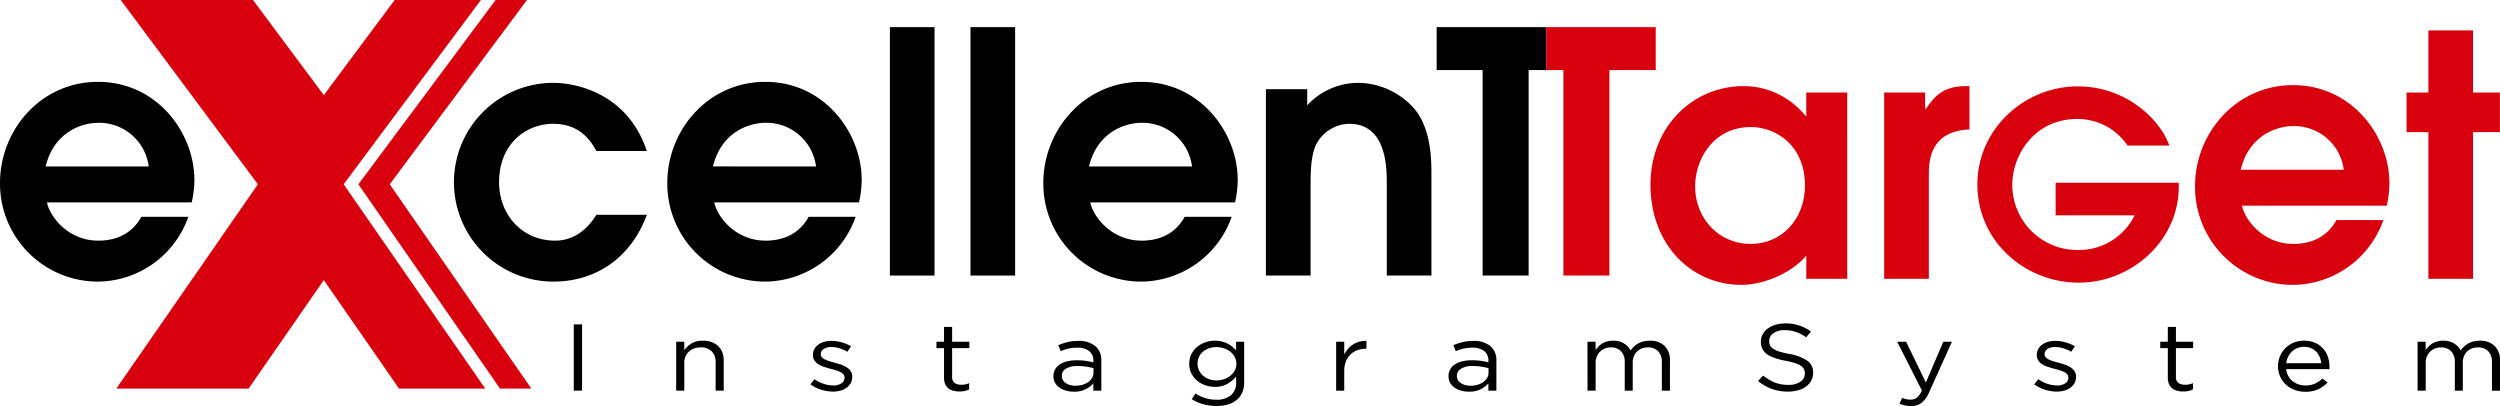
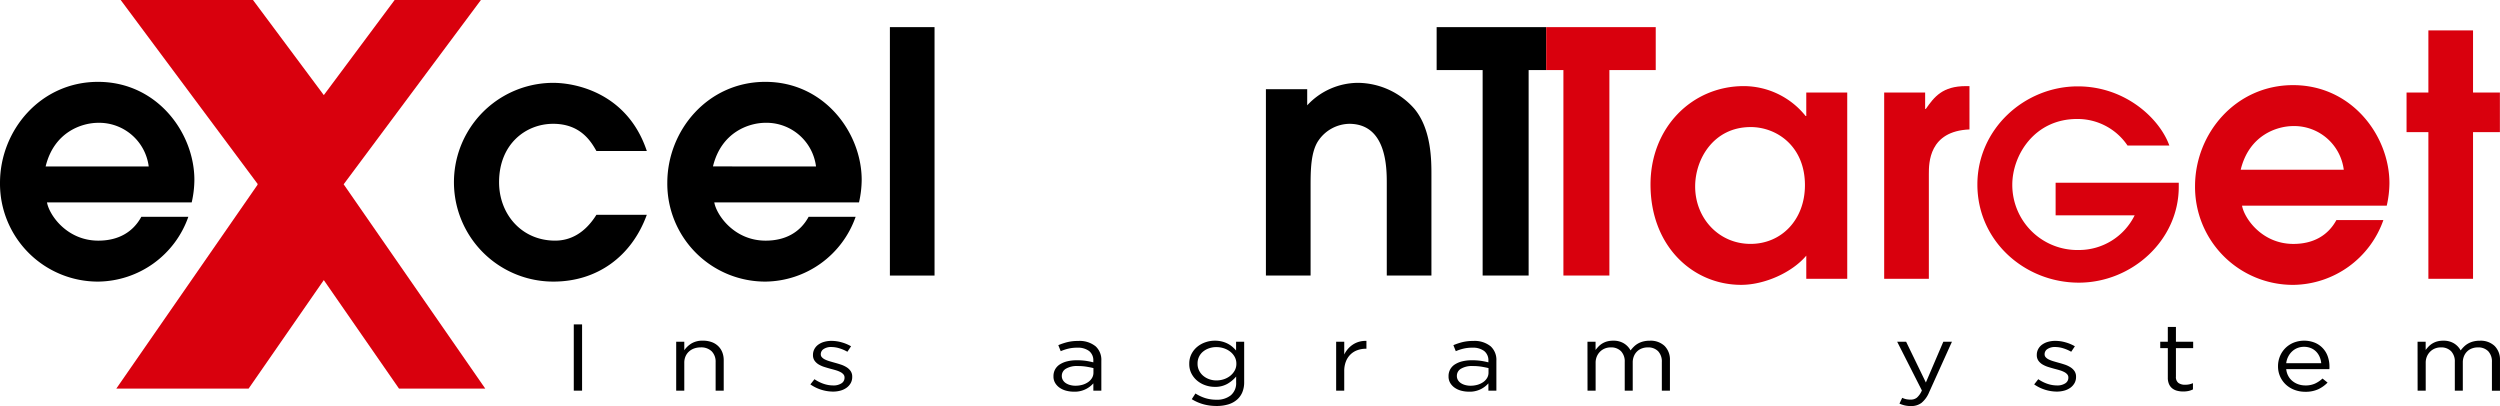
<svg xmlns="http://www.w3.org/2000/svg" width="605.449" height="98.342" viewBox="0 0 605.449 98.342">
  <path d="M317.147,63.424c-8.862,0-13.416,7.643-13.416,14.391,0,7.643,5.694,13.9,13.416,13.9,7.48,0,13.172-5.854,13.172-14.228,0-9.35-6.748-14.067-13.172-14.067m23.416,36.751h-9.92v-5.61c-3.413,4.066-10.079,7.073-15.773,7.073-11.626,0-21.951-9.269-21.951-24.309,0-13.821,10.079-23.823,22.6-23.823a19.254,19.254,0,0,1,14.959,7.236h.163V55.051h9.92Z" transform="translate(106.802 -32.648)" fill="#d9000d" />
  <path d="M321.424,55.051h9.92v3.984h.163c2.033-2.928,4.064-5.529,9.674-5.529h.9V63.994c-9.839.407-9.839,8.13-9.839,10.814v25.367H321.424Z" transform="translate(134.886 -32.648)" fill="#d9000d" />
  <path d="M351.743,76.869h29.822v.991c0,13.025-11.423,23.213-24.2,23.213-13.089,0-24.569-10.065-24.569-23.769,0-13.46,11.419-23.769,24.321-23.769,11.487,0,19.821,7.778,22.165,14.324H369.154a14.58,14.58,0,0,0-12.225-6.422c-10.309,0-15.679,8.767-15.679,15.93a15.762,15.762,0,0,0,16.112,15.8,15.04,15.04,0,0,0,13.521-8.4h-19.14Z" transform="translate(146.086 -32.62)" fill="#d9000d" />
  <path d="M395.365,73.873A12.1,12.1,0,0,0,383.17,63.3c-3.986,0-10.734,2.194-12.765,10.569Zm-24.637,8.7c.486,2.926,4.715,9.269,12.441,9.269,4.8,0,8.372-2.033,10.407-5.773h11.381a23.425,23.425,0,0,1-21.788,15.691,23.718,23.718,0,0,1-23.823-23.9c0-12.765,9.839-24.474,23.74-24.474,14.308,0,23.337,12.358,23.337,23.741a25.08,25.08,0,0,1-.651,5.447Z" transform="translate(172.249 -32.769)" fill="#d9000d" />
  <path d="M390.435,71.342h-5.287V61.748h5.287V46.708h10.814v15.04h6.506v9.595h-6.506v35.53H390.435Z" transform="translate(197.67 -39.346)" fill="#d9000d" />
  <path d="M277.968,56.715H266.829V46.309h26.529V56.715h-4.25v49.758H277.968Z" transform="translate(81.096 -39.739)" />
  <path d="M284.363,56.715h-4.171V46.309h26.531V56.715H295.5v49.758H284.363Z" transform="translate(94.262 -39.739)" fill="#d9000d" />
-   <path d="M142.944,87.711,143,87.63l-.056-.075L176.119,43h-7.594L135.293,87.63l34.3,49.488h7.592Z" transform="translate(-48.498 -43)" fill="#d9000d" />
  <path d="M194.064,43H173.172L156.019,66.034,138.865,43h-32.04l33.169,44.555-.054.075.054.081-34.235,49.407H137.8l18.215-26.285,18.217,26.285h20.891l-34.3-49.488Z" transform="translate(-77.597 -43)" fill="#d9000d" />
  <rect width="2.011" height="16.045" transform="translate(138.957 78.563)" />
  <g transform="translate(110.052 19.821)">
    <path d="M174.062,84.809h1.961v2.063a5.845,5.845,0,0,1,1.731-1.636,5.122,5.122,0,0,1,2.775-.677,6.124,6.124,0,0,1,2.126.343,4.418,4.418,0,0,1,1.58.975,4.211,4.211,0,0,1,.993,1.5,5.183,5.183,0,0,1,.343,1.924v7.359h-1.959V89.754a3.567,3.567,0,0,0-.943-2.609,3.611,3.611,0,0,0-2.7-.959,4.63,4.63,0,0,0-1.566.26,3.677,3.677,0,0,0-1.261.758,3.368,3.368,0,0,0-.828,1.175,3.831,3.831,0,0,0-.292,1.511v6.77h-1.961Z" transform="translate(-120.353 -21.875)" />
    <path d="M195.88,96.867a9.756,9.756,0,0,1-5.45-1.743l.993-1.259a8.959,8.959,0,0,0,2.227,1.122,7.259,7.259,0,0,0,2.331.391,3.5,3.5,0,0,0,1.961-.5,1.573,1.573,0,0,0,.762-1.376v-.046a1.14,1.14,0,0,0-.266-.756,2.371,2.371,0,0,0-.725-.562,6.276,6.276,0,0,0-1.058-.425c-.4-.121-.812-.236-1.235-.343q-.765-.205-1.541-.447a6.632,6.632,0,0,1-1.4-.607,3.29,3.29,0,0,1-1.018-.917,2.3,2.3,0,0,1-.4-1.376v-.044a2.947,2.947,0,0,1,.332-1.388,3.17,3.17,0,0,1,.929-1.078,4.447,4.447,0,0,1,1.425-.687,6.4,6.4,0,0,1,1.8-.24,8.938,8.938,0,0,1,2.47.355,9.785,9.785,0,0,1,2.267.951l-.891,1.328a9.389,9.389,0,0,0-1.924-.836,6.686,6.686,0,0,0-1.973-.31,3.139,3.139,0,0,0-1.858.492,1.467,1.467,0,0,0-.687,1.227v.046a1.034,1.034,0,0,0,.28.723,2.431,2.431,0,0,0,.75.538,7.316,7.316,0,0,0,1.082.413c.407.123.832.244,1.273.367.51.137,1.014.29,1.517.457a6.2,6.2,0,0,1,1.362.643,3.291,3.291,0,0,1,.981.939,2.374,2.374,0,0,1,.369,1.352v.046a3.006,3.006,0,0,1-.369,1.5,3.536,3.536,0,0,1-.993,1.112,4.626,4.626,0,0,1-1.477.7,6.853,6.853,0,0,1-1.846.24" transform="translate(-104.226 -21.852)" />
-     <path d="M211.364,98.516a5.768,5.768,0,0,1-1.477-.183,3.137,3.137,0,0,1-1.183-.586,2.674,2.674,0,0,1-.778-1.042,3.827,3.827,0,0,1-.28-1.537V88.018h-1.834V86.459h1.834V82.884h1.962v3.575h4.175v1.558h-4.175v6.9a1.757,1.757,0,0,0,.611,1.533,2.719,2.719,0,0,0,1.6.433,5.022,5.022,0,0,0,.955-.085,4.78,4.78,0,0,0,.955-.3v1.513a4.755,4.755,0,0,1-1.082.379,6.067,6.067,0,0,1-1.286.125" transform="translate(-89.073 -23.525)" />
    <path d="M225.4,95.434a6.133,6.133,0,0,0,1.7-.228,4.614,4.614,0,0,0,1.384-.651,3.237,3.237,0,0,0,.939-1,2.511,2.511,0,0,0,.341-1.288v-1.1q-.739-.182-1.676-.341a12.9,12.9,0,0,0-2.158-.159,5.2,5.2,0,0,0-2.829.649,1.972,1.972,0,0,0-1,1.721v.048a1.9,1.9,0,0,0,.266.991,2.289,2.289,0,0,0,.725.742,3.644,3.644,0,0,0,1.052.455,4.811,4.811,0,0,0,1.257.161m-.4,1.443a7.2,7.2,0,0,1-1.807-.228,4.953,4.953,0,0,1-1.58-.7,3.768,3.768,0,0,1-1.108-1.155,3.023,3.023,0,0,1-.421-1.606v-.046a3.361,3.361,0,0,1,.409-1.683,3.4,3.4,0,0,1,1.157-1.205,5.922,5.922,0,0,1,1.785-.733,9.646,9.646,0,0,1,2.277-.252,15.346,15.346,0,0,1,2.2.137,18.28,18.28,0,0,1,1.822.367v-.363a2.856,2.856,0,0,0-1.02-2.38,4.518,4.518,0,0,0-2.877-.808,9.1,9.1,0,0,0-2.126.228,11.837,11.837,0,0,0-1.874.619l-.584-1.453a14.6,14.6,0,0,1,2.216-.742,10.658,10.658,0,0,1,2.573-.28A6.154,6.154,0,0,1,230.3,85.9a4.441,4.441,0,0,1,1.376,3.484v7.242h-1.934V94.861A5.99,5.99,0,0,1,225,96.878" transform="translate(-75.006 -21.842)" />
    <path d="M243.22,94.185a5.717,5.717,0,0,0,1.807-.286,4.968,4.968,0,0,0,1.543-.826,4.3,4.3,0,0,0,1.082-1.273,3.286,3.286,0,0,0,.407-1.628v-.046a3.342,3.342,0,0,0-.407-1.65,4.162,4.162,0,0,0-1.082-1.261,5.111,5.111,0,0,0-1.543-.814,5.717,5.717,0,0,0-1.807-.286,5.366,5.366,0,0,0-1.769.286,4.667,4.667,0,0,0-1.453.8,3.666,3.666,0,0,0-.979,1.249,3.728,3.728,0,0,0-.357,1.652v.046a3.635,3.635,0,0,0,.369,1.638,3.923,3.923,0,0,0,.993,1.273,4.67,4.67,0,0,0,1.451.826,5.116,5.116,0,0,0,1.745.3m.026,6.188a11.837,11.837,0,0,1-3.159-.413,10.645,10.645,0,0,1-2.827-1.237l.891-1.376a9.951,9.951,0,0,0,2.394,1.124,8.978,8.978,0,0,0,2.674.389,5.327,5.327,0,0,0,3.488-1.066,3.84,3.84,0,0,0,1.3-3.151v-1.4a8,8,0,0,1-2.112,1.765,5.925,5.925,0,0,1-3.057.735,6.887,6.887,0,0,1-2.3-.391,6.306,6.306,0,0,1-1.975-1.11,5.558,5.558,0,0,1-1.388-1.743,4.986,4.986,0,0,1-.522-2.3v-.046a5.119,5.119,0,0,1,.522-2.339,5.508,5.508,0,0,1,1.388-1.753,6.32,6.32,0,0,1,1.987-1.112,6.918,6.918,0,0,1,2.291-.389,7.009,7.009,0,0,1,1.7.195,6.457,6.457,0,0,1,1.4.516,5.938,5.938,0,0,1,1.134.756,8.155,8.155,0,0,1,.917.915v-2.13h1.959V94.6a6.287,6.287,0,0,1-.433,2.418,4.838,4.838,0,0,1-1.247,1.775,5.645,5.645,0,0,1-2.166,1.193,9.707,9.707,0,0,1-2.851.389" transform="translate(-58.69 -21.875)" />
    <path d="M254.57,84.788h1.961v3.1a6.107,6.107,0,0,1,.891-1.352,5.76,5.76,0,0,1,1.223-1.068,5.456,5.456,0,0,1,1.5-.677,5.9,5.9,0,0,1,1.757-.2v1.9h-.155a5.9,5.9,0,0,0-2.023.345,4.573,4.573,0,0,0-1.67,1.03,4.8,4.8,0,0,0-1.12,1.705,6.3,6.3,0,0,0-.407,2.351v4.723H254.57Z" transform="translate(-41.033 -21.854)" />
    <path d="M273.595,95.434a6.132,6.132,0,0,0,1.7-.228,4.636,4.636,0,0,0,1.384-.651,3.237,3.237,0,0,0,.939-1,2.511,2.511,0,0,0,.342-1.288v-1.1q-.739-.182-1.676-.341a12.894,12.894,0,0,0-2.158-.159,5.2,5.2,0,0,0-2.829.649,1.972,1.972,0,0,0-1,1.721v.048a1.9,1.9,0,0,0,.266.991,2.289,2.289,0,0,0,.725.742,3.643,3.643,0,0,0,1.052.455,4.811,4.811,0,0,0,1.257.161m-.4,1.443a7.2,7.2,0,0,1-1.807-.228,4.955,4.955,0,0,1-1.58-.7,3.769,3.769,0,0,1-1.108-1.155,3.023,3.023,0,0,1-.421-1.606v-.046a3.362,3.362,0,0,1,.409-1.683,3.4,3.4,0,0,1,1.157-1.205,5.922,5.922,0,0,1,1.785-.733,9.647,9.647,0,0,1,2.277-.252,15.343,15.343,0,0,1,2.2.137,18.279,18.279,0,0,1,1.822.367v-.363a2.856,2.856,0,0,0-1.02-2.38,4.519,4.519,0,0,0-2.877-.808,9.1,9.1,0,0,0-2.126.228,11.838,11.838,0,0,0-1.874.619l-.584-1.453a14.6,14.6,0,0,1,2.216-.742,10.658,10.658,0,0,1,2.573-.28,6.154,6.154,0,0,1,4.25,1.306,4.447,4.447,0,0,1,1.376,3.484v7.242h-1.934V94.861a5.99,5.99,0,0,1-4.739,2.017" transform="translate(-27.524 -21.842)" />
    <path d="M285.228,84.809h1.961v2a9.254,9.254,0,0,1,.725-.848,4.422,4.422,0,0,1,.905-.721,4.642,4.642,0,0,1,1.146-.494,5.4,5.4,0,0,1,1.477-.183,4.781,4.781,0,0,1,2.648.677,4.507,4.507,0,0,1,1.578,1.682,7.7,7.7,0,0,1,.8-.915,4.879,4.879,0,0,1,1-.756,5.163,5.163,0,0,1,1.261-.5,6.248,6.248,0,0,1,1.566-.183A4.916,4.916,0,0,1,303.9,85.83a4.672,4.672,0,0,1,1.3,3.5v7.335h-1.961V89.754a3.621,3.621,0,0,0-.9-2.642,3.346,3.346,0,0,0-2.509-.925,4.005,4.005,0,0,0-1.4.24,3.247,3.247,0,0,0-1.159.709,3.326,3.326,0,0,0-.788,1.155,3.888,3.888,0,0,0-.294,1.552v6.817h-1.936V89.707a3.56,3.56,0,0,0-.9-2.595,3.312,3.312,0,0,0-2.484-.925,3.72,3.72,0,0,0-1.451.274,3.477,3.477,0,0,0-1.159.778,3.644,3.644,0,0,0-.776,1.175,3.873,3.873,0,0,0-.28,1.5v6.75h-1.961Z" transform="translate(-10.828 -21.875)" />
-     <path d="M313.318,98.96a11.564,11.564,0,0,1-3.909-.631,11.34,11.34,0,0,1-3.375-1.936l1.249-1.33a10.618,10.618,0,0,0,2.827,1.707,8.9,8.9,0,0,0,3.286.562,4.9,4.9,0,0,0,2.891-.768,2.316,2.316,0,0,0,1.082-1.959v-.046a2.391,2.391,0,0,0-.2-1,2.112,2.112,0,0,0-.715-.814,5.264,5.264,0,0,0-1.417-.665,20.05,20.05,0,0,0-2.309-.572,20.012,20.012,0,0,1-2.668-.689,6.88,6.88,0,0,1-1.878-.939,3.527,3.527,0,0,1-1.1-1.284,3.873,3.873,0,0,1-.357-1.717v-.046a3.6,3.6,0,0,1,.433-1.743,4.221,4.221,0,0,1,1.223-1.386,6.111,6.111,0,0,1,1.858-.917,7.841,7.841,0,0,1,2.343-.334,9.958,9.958,0,0,1,6.265,1.971l-1.171,1.4a9.047,9.047,0,0,0-2.509-1.328,8.393,8.393,0,0,0-2.636-.413,4.621,4.621,0,0,0-2.775.744,2.219,2.219,0,0,0-1.016,1.846v.046a2.41,2.41,0,0,0,.2,1.018,2.1,2.1,0,0,0,.739.826,5.63,5.63,0,0,0,1.477.689,19.85,19.85,0,0,0,2.42.584,11.136,11.136,0,0,1,4.391,1.65,3.406,3.406,0,0,1,1.414,2.889v.046a3.865,3.865,0,0,1-.453,1.868,4.377,4.377,0,0,1-1.247,1.431,5.783,5.783,0,0,1-1.916.917,8.837,8.837,0,0,1-2.446.322" transform="translate(9.671 -23.946)" />
    <path d="M326.369,100.271a6.736,6.736,0,0,1-1.477-.149,7.03,7.03,0,0,1-1.324-.447l.661-1.4a4.632,4.632,0,0,0,.955.332,5.344,5.344,0,0,0,1.11.1,2.349,2.349,0,0,0,1.5-.482,4.786,4.786,0,0,0,1.2-1.741l-5.985-11.8h2.166l4.788,9.879,4.227-9.879h2.089l-5.527,12.239a6.508,6.508,0,0,1-1.87,2.591,4.13,4.13,0,0,1-2.509.756" transform="translate(26.393 -21.751)" />
    <path d="M345.172,96.867a9.756,9.756,0,0,1-5.45-1.743l.993-1.259a8.955,8.955,0,0,0,2.227,1.122,7.259,7.259,0,0,0,2.331.391,3.5,3.5,0,0,0,1.961-.5A1.572,1.572,0,0,0,348,93.5v-.046a1.14,1.14,0,0,0-.266-.756,2.373,2.373,0,0,0-.725-.562,6.273,6.273,0,0,0-1.058-.425c-.4-.121-.812-.236-1.235-.343-.508-.137-1.024-.286-1.541-.447a6.634,6.634,0,0,1-1.4-.607,3.291,3.291,0,0,1-1.018-.917,2.3,2.3,0,0,1-.4-1.376v-.044a2.945,2.945,0,0,1,.332-1.388,3.17,3.17,0,0,1,.929-1.078,4.447,4.447,0,0,1,1.425-.687,6.4,6.4,0,0,1,1.8-.24,8.939,8.939,0,0,1,2.47.355,9.781,9.781,0,0,1,2.267.951l-.891,1.328a9.392,9.392,0,0,0-1.924-.836,6.686,6.686,0,0,0-1.973-.31,3.139,3.139,0,0,0-1.858.492,1.467,1.467,0,0,0-.687,1.227v.046a1.033,1.033,0,0,0,.28.723,2.428,2.428,0,0,0,.75.538,7.325,7.325,0,0,0,1.082.413c.407.123.832.244,1.273.367.51.137,1.014.29,1.517.457a6.2,6.2,0,0,1,1.362.643,3.292,3.292,0,0,1,.981.939,2.373,2.373,0,0,1,.369,1.352v.046a3,3,0,0,1-.369,1.5,3.535,3.535,0,0,1-.993,1.112,4.622,4.622,0,0,1-1.477.7,6.852,6.852,0,0,1-1.846.24" transform="translate(42.862 -21.852)" />
    <path d="M360.654,98.516a5.769,5.769,0,0,1-1.477-.183,3.138,3.138,0,0,1-1.183-.586,2.676,2.676,0,0,1-.778-1.042,3.829,3.829,0,0,1-.28-1.537V88.018H355.1V86.459h1.834V82.884H358.9v3.575h4.175v1.558H358.9v6.9a1.757,1.757,0,0,0,.612,1.533,2.718,2.718,0,0,0,1.6.433,5.022,5.022,0,0,0,.955-.085,4.777,4.777,0,0,0,.955-.3v1.513a4.754,4.754,0,0,1-1.082.379,6.066,6.066,0,0,1-1.286.125" transform="translate(58.014 -23.525)" />
    <path d="M379.934,90.014a5.026,5.026,0,0,0-.381-1.517,4.193,4.193,0,0,0-.828-1.265,3.783,3.783,0,0,0-1.273-.866,4.366,4.366,0,0,0-1.719-.32,4.211,4.211,0,0,0-1.578.3,4,4,0,0,0-1.3.834,4.561,4.561,0,0,0-.931,1.265,4.692,4.692,0,0,0-.47,1.572Zm-8.479,1.443a4.335,4.335,0,0,0,.51,1.674,4.06,4.06,0,0,0,1.042,1.237,4.614,4.614,0,0,0,1.427.768,5.165,5.165,0,0,0,1.656.264,5.516,5.516,0,0,0,2.355-.459,7.028,7.028,0,0,0,1.8-1.215l1.221.985a7.954,7.954,0,0,1-2.265,1.616,7.315,7.315,0,0,1-3.159.607,7.22,7.22,0,0,1-2.547-.447,6.382,6.382,0,0,1-2.089-1.261,5.975,5.975,0,0,1-1.936-4.481,6.288,6.288,0,0,1,.47-2.418,6.026,6.026,0,0,1,1.312-1.971,6.164,6.164,0,0,1,2-1.318,7.012,7.012,0,0,1,5.132.012,5.551,5.551,0,0,1,3.133,3.335,7.261,7.261,0,0,1,.407,2.452V91.1a2.787,2.787,0,0,1-.026.355Z" transform="translate(72.169 -21.875)" />
    <path d="M386.491,84.809h1.961v2a9.254,9.254,0,0,1,.725-.848,4.42,4.42,0,0,1,.905-.721,4.642,4.642,0,0,1,1.146-.494,5.4,5.4,0,0,1,1.477-.183,4.78,4.78,0,0,1,2.648.677,4.506,4.506,0,0,1,1.578,1.682,7.682,7.682,0,0,1,.8-.915,4.836,4.836,0,0,1,1.006-.756,5.117,5.117,0,0,1,1.259-.5,6.236,6.236,0,0,1,1.566-.183,4.916,4.916,0,0,1,3.591,1.271,4.672,4.672,0,0,1,1.3,3.5v7.335H404.5V89.754a3.621,3.621,0,0,0-.9-2.642,3.346,3.346,0,0,0-2.509-.925,4.005,4.005,0,0,0-1.4.24,3.245,3.245,0,0,0-1.159.709,3.325,3.325,0,0,0-.788,1.155,3.887,3.887,0,0,0-.294,1.552v6.817h-1.936V89.707a3.56,3.56,0,0,0-.9-2.595,3.312,3.312,0,0,0-2.483-.925,3.72,3.72,0,0,0-1.451.274,3.476,3.476,0,0,0-1.159.778,3.643,3.643,0,0,0-.776,1.175,3.873,3.873,0,0,0-.28,1.5v6.75h-1.961Z" transform="translate(88.941 -21.875)" />
    <path d="M193.6,85.059c-3.659,10.081-12.033,16.18-22.6,16.18a24.066,24.066,0,0,1-.081-48.132c5.69,0,18.048,2.6,22.683,16.505H181.4c-1.3-2.277-3.822-6.587-10.488-6.587-6.587,0-13.091,4.88-13.091,14.149,0,7.723,5.448,14.145,13.577,14.145,3.579,0,7.155-1.707,10-6.259Z" transform="translate(-147.008 -52.863)" />
    <path d="M208.994,73.474A12.1,12.1,0,0,0,196.8,62.9c-3.984,0-10.732,2.194-12.765,10.569Zm-24.637,8.7c.488,2.926,4.715,9.269,12.44,9.269,4.8,0,8.374-2.033,10.407-5.773h11.383A23.424,23.424,0,0,1,196.8,101.36a23.717,23.717,0,0,1-23.821-23.9c0-12.765,9.837-24.474,23.74-24.474,14.31,0,23.335,12.358,23.335,23.741a24.961,24.961,0,0,1-.649,5.448Z" transform="translate(-121.423 -52.984)" />
  </g>
  <rect width="10.812" height="60.165" transform="translate(215.514 6.57)" />
-   <rect width="10.814" height="60.165" transform="translate(235.029 6.57)" />
  <g transform="translate(0 19.821)">
-     <path d="M254.866,73.474a12.1,12.1,0,0,0-12.2-10.569c-3.984,0-10.732,2.194-12.765,10.569Zm-24.635,8.7c.486,2.926,4.715,9.269,12.44,9.269,4.8,0,8.374-2.033,10.407-5.773h11.383a23.426,23.426,0,0,1-21.79,15.691,23.718,23.718,0,0,1-23.823-23.9c0-12.765,9.839-24.474,23.741-24.474,14.308,0,23.335,12.358,23.335,23.741a24.948,24.948,0,0,1-.651,5.448Z" transform="translate(33.824 -52.984)" />
    <path d="M246,54.652h10v3.9a16.847,16.847,0,0,1,12.36-5.447,18.4,18.4,0,0,1,13.577,6.259c4.147,4.961,4.147,12.521,4.147,16.017V99.776H275.271V77.5c0-3.74,0-14.472-9.1-14.472a9.255,9.255,0,0,0-7.4,3.984c-1.951,2.763-1.951,7.48-1.951,11.3V99.776H246Z" transform="translate(60.578 -52.863)" />
    <path d="M127.589,73.474a12.1,12.1,0,0,0-12.2-10.569c-3.984,0-10.732,2.194-12.765,10.569Zm-24.635,8.7c.488,2.926,4.715,9.269,12.44,9.269,4.8,0,8.374-2.033,10.407-5.773h11.383a23.424,23.424,0,0,1-21.79,15.691,23.717,23.717,0,0,1-23.821-23.9c0-12.765,9.837-24.474,23.74-24.474,14.31,0,23.335,12.358,23.335,23.741A24.951,24.951,0,0,1,138,82.173Z" transform="translate(-91.573 -52.984)" />
  </g>
</svg>